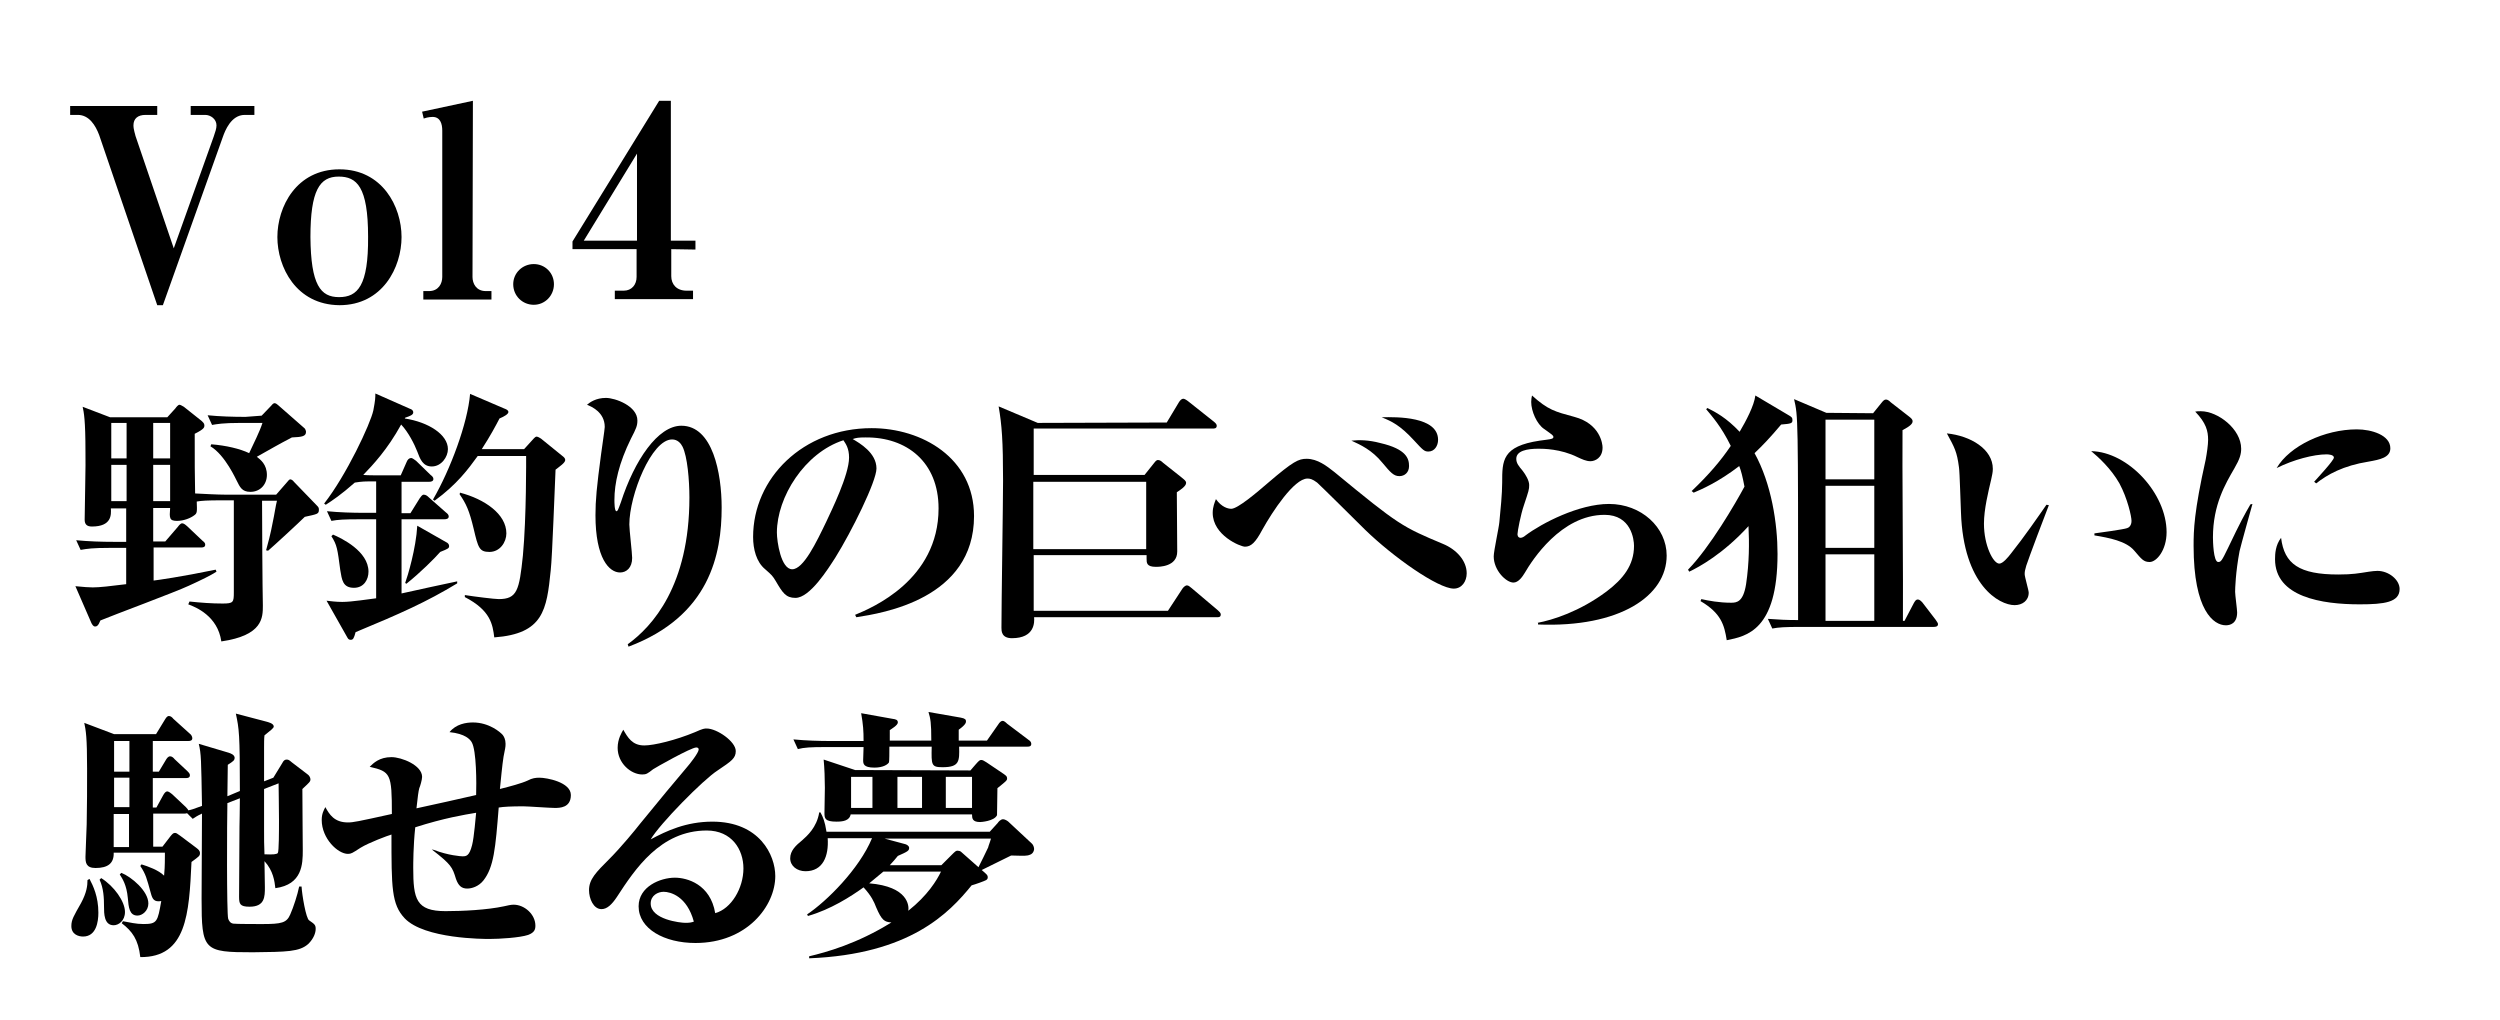
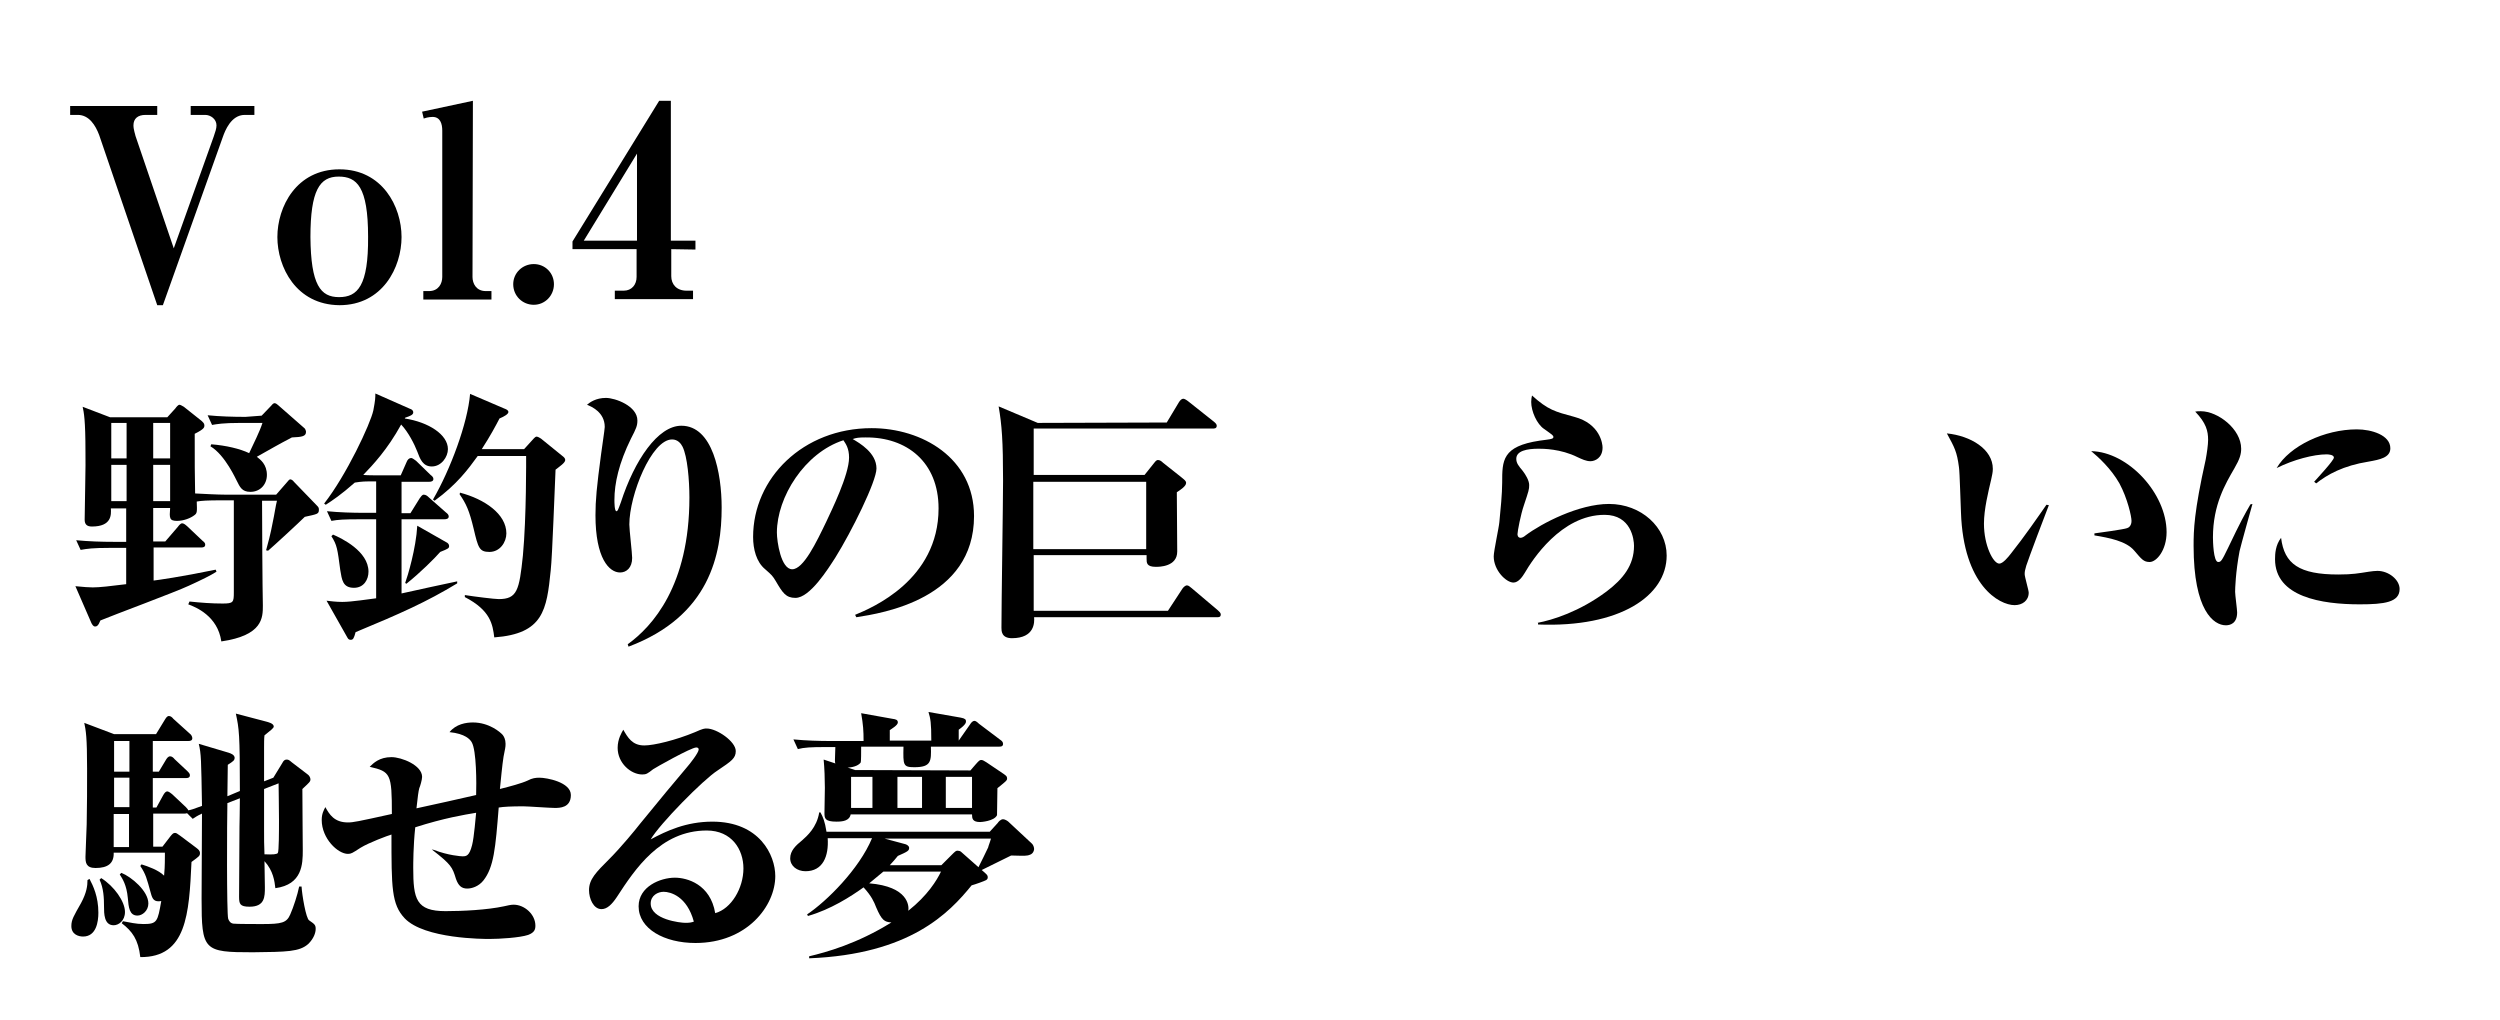
<svg xmlns="http://www.w3.org/2000/svg" version="1.1" id="レイヤー_1" x="0px" y="0px" viewBox="0 0 620.1 252.9" style="enable-background:new 0 0 620.1 252.9;" xml:space="preserve">
  <path d="M39,28.5h-2.9c-1.9,0-3,0.9-3,2.6c0,1.1,0.5,2.4,0.5,2.6l9.5,27.9L53,33.9c0.4-1.2,0.7-2,0.7-2.8c0-1.6-1.5-2.6-2.8-2.6  h-3.6v-2.2h15.8v2.2h-2.4c-3.4,0-4.9,4-5.4,5.4L40.4,75.7H39L24.6,33.5c-0.9-2.4-2.5-5-5.3-5h-1.9v-2.2H39V28.5z" />
  <path d="M68.8,58.8c0-7.5,4.7-16.8,15.4-16.8c10.6,0,15.4,9.2,15.4,16.8c0,7.5-4.7,16.9-15.4,16.9C73.4,75.6,68.8,66.2,68.8,58.8z   M91.3,58.7c0-12.4-2.8-14.9-7.3-14.9c-4.7,0-7,3.4-7,15c0.1,11.9,2.5,14.9,7.1,14.9C88.7,73.7,91.4,70.9,91.3,58.7z" />
  <path d="M117.2,68.7c0,1.6,0.9,3.5,3.3,3.5h1.4v2.1H105v-2.1h1.4c2.4,0,3.3-1.9,3.3-3.5V32.4c0-1.7-0.5-3.4-2.4-3.4  c-0.1,0-1.1,0-2.2,0.4l-0.4-1.7l12.6-2.7L117.2,68.7z" />
  <path d="M137.4,70.5c0,2.8-2.2,5.1-5,5.1s-5.1-2.2-5.1-5.1c0-2.8,2.3-5,5.1-5S137.4,67.7,137.4,70.5z" />
  <path d="M166.5,61.8v6.7c0,2,1.3,3.6,3.8,3.6h1.6v2.1h-19.4v-2.1h2.2c2,0,3.2-1.5,3.2-3.4v-6.9H142v-1.9L163.5,25h2.9v34.7h6.1v2.2  L166.5,61.8z M158,38.1l-13.2,21.6H158V38.1z" />
  <path d="M47,149.2c2.9,0.3,5.5,0.5,8.2,0.5s2.8-0.3,2.8-2.8v-22.8h-2.9c-3.8,0-5.1,0.1-6.3,0.3c0.1,2.6,0.1,2.9-0.6,3.4  c-0.9,0.7-2.6,1.4-4.3,1.4c-1.9,0-1.9-0.7-1.7-3.2H38v8.3h3l3.1-3.6c0.3-0.4,0.7-0.9,1.1-0.9c0.4,0,1,0.5,1.2,0.7l3.8,3.6  c0.5,0.4,0.7,0.6,0.7,1c0,0.6-0.5,0.7-1,0.7H38.1v8.2c0.9-0.1,6.7-0.9,15.4-2.7l0.2,0.5c-1.4,0.9-3.6,2-6.9,3.5  c-3.4,1.6-18.8,7.3-21.9,8.6c-0.5,1.3-0.9,1.5-1.3,1.5c-0.5,0-0.7-0.5-0.9-0.8l-4-9.2c2.2,0.2,3.2,0.3,4.3,0.3  c1.7,0,4.3-0.3,8.3-0.8v-9h-4.2c-4,0-5.5,0.2-7.1,0.5l-1.1-2.4c3.2,0.3,6.3,0.4,9.4,0.4h3v-8.3h-3.8c0.1,1.6,0.2,4.5-4.7,4.5  c-1.2,0-1.8-0.5-1.8-1.7c0-2.7,0.3-14.4,0.2-16.7c0-8.2-0.4-9.9-0.7-11.3l6.8,2.6h14.2l2-2.2c0.2-0.3,0.7-0.9,1-0.9s0.7,0.3,1.1,0.5  l4.4,3.5c0.3,0.3,0.7,0.6,0.7,1.1s0,0.9-2.4,2.1c0,6.5,0,10.9,0.1,14.8c2,0.1,5.5,0.3,7.6,0.3h12.5l2.7-3.1c0.3-0.3,0.5-0.7,0.8-0.7  s0.7,0.3,0.9,0.6l5.8,6c0.3,0.3,0.4,0.5,0.4,0.9c0,1.1-0.3,1.1-3.5,1.8c-1.4,1.4-7.8,7.3-9.1,8.4l-0.5-0.1c0.4-1.5,1.1-3.9,1.7-7.2  c0.3-1.3,0.7-4,1-5.1H65c0,4.1,0.1,22.3,0.2,26c0,3,0,7.4-10.3,8.9c-0.9-6.3-6.3-8.5-8.2-9.2L47,149.2z M27.6,104.9v8.8h3.8v-8.8  H27.6z M27.6,115.3v9h3.8v-9H27.6z M38,104.9v8.8h4.2v-8.8H38z M38,115.3v9h4.2v-9H38z M64.9,103.1l2.4-2.5c0.3-0.4,0.6-0.6,0.8-0.6  c0.3,0,0.7,0.3,0.9,0.5l6.5,5.7c0.2,0.1,0.4,0.7,0.4,0.9c0,1.1-0.9,1.3-3.5,1.4c-4,2.1-4.4,2.4-8.7,4.8c0.9,0.7,2.5,1.9,2.5,4.5  c0,2.3-1.6,4.2-4.1,4.2c-2.1,0-2.6-1.2-3.4-2.8c-0.1-0.1-2.8-6.3-6.5-8.5l0.2-0.5c3.7,0.3,7.1,1.1,9.4,2.2c1.2-2.6,2.6-5.3,3.3-7.5  h-5.4c-4.5,0-5.9,0.3-7.1,0.5l-1.1-2.4c3,0.3,6.3,0.4,9.4,0.4L64.9,103.1z" />
  <path d="M99.4,117.9l1.5-3.4c0.2-0.5,0.6-0.9,1.1-0.9c0.3,0,0.9,0.5,1.2,0.7l3.6,3.5c0.4,0.3,0.7,0.6,0.7,1c0,0.6-0.6,0.7-1,0.7  h-6.9v7.8h2.2l2.3-3.7c0.3-0.4,0.6-0.9,1-0.9c0.5,0,0.9,0.3,1.3,0.7l4.2,3.7c0.4,0.3,0.7,0.6,0.7,1c0,0.6-0.6,0.7-1.1,0.7H99.6v18.4  c2.2-0.5,11.8-2.6,13.8-3v0.5c-7.6,4.6-14.1,7.5-25.2,12.1c-0.4,1.5-0.6,1.9-1.2,1.9c-0.3,0-0.6-0.1-0.8-0.5L81,149  c0.9,0.1,2.3,0.3,3.9,0.3c2.4,0,6.6-0.7,8.4-0.9v-19.6h-4c-4,0-5.5,0.1-7.1,0.4l-1.1-2.4c3.1,0.3,6.2,0.4,9.4,0.4h2.8v-7.8  c-2.9,0-3.4,0-5.3,0.3c-3.4,3-5.5,4.4-7.2,5.5l-0.4-0.3c5.5-7,11.5-19.8,12.2-23.1c0.5-2.6,0.5-3.2,0.5-4.2l8.6,3.8  c0.3,0.1,0.8,0.3,0.8,0.9s-0.8,0.9-2,1.3l-0.1,0.2c5.9,0.9,10.7,4,10.7,7.6c0,1.9-1.6,4.3-4,4.3c-2.2,0-2.9-1.8-3.6-3.7  c-0.7-1.8-2.2-4.8-4-6.7c-3.4,6.2-7,10-9.4,12.5c0.9,0.1,2.8,0.1,3.4,0.1L99.4,117.9z M82.6,132.6c2.1,0.9,8.8,4.1,8.8,9.2  c0,1.9-1.1,4-3.6,4c-2.8,0-3-2-3.4-4.4c-0.7-5.3-0.8-6.2-2.2-8.4L82.6,132.6z M100.5,144.6c0.6-1.6,2.7-8.6,3-14.2l7.2,4.1  c0.3,0.1,0.7,0.5,0.7,0.9c0,0.6-0.2,0.7-2.2,1.5c-1.4,1.6-4.9,5.1-8.4,7.9L100.5,144.6z M132,109.2c0.7-0.8,0.9-0.9,1.1-0.9  c0.3,0,0.8,0.3,1.1,0.5l5.3,4.3c0.4,0.3,0.7,0.6,0.7,1c0,0.7-1.4,1.6-2.4,2.4c-0.2,4-0.8,21.5-1.2,25c-1,9.8-1.8,15.7-14,16.6  c-0.4-3.2-0.9-6.7-7.3-10v-0.5c2.5,0.4,7.4,1,8.4,1c4.6,0,5.1-2.2,6-10.8c0.9-9.7,0.8-24.1,0.8-24.7h-12c-2.4,3.3-5.1,7-10.7,11.1  l-0.4-0.3c4.3-7.4,8.6-18.9,9.2-26.2l8.4,3.6c0.5,0.2,1.1,0.4,1.1,0.9s-1,1.1-2.2,1.6c-1,1.9-2.2,4.2-4.4,7.6H130L132,109.2z   M114.1,122.2c6.1,1.6,11.5,5.3,11.5,10.1c0,2.2-1.6,4.6-4.2,4.6c-2.5,0-2.8-1-3.9-5.7c-1.1-4.6-1.9-6.3-3.5-8.6L114.1,122.2z" />
  <path d="M155.7,159.8c6.1-4.4,15.3-14.5,15.3-36.4c0-4.3-0.5-10.2-1.7-12.6c-0.4-0.8-1.2-1.8-2.6-1.8c-5.1,0-10.6,13.8-10.6,21.1  c0,1.3,0.7,7.1,0.7,8.3c0,2.4-1.4,3.6-3,3.6c-2.7,0-6.1-3.5-6.1-14.2c0-3.7,0.3-7,1.4-15.2c0.1-0.9,0.9-6.1,0.9-6.7  c0-3.7-3.4-5.1-4.4-5.5c0.7-0.6,2.2-1.7,4.7-1.7c2.3,0,7.8,2,7.8,5.6c0,1.3-0.3,2-1.6,4.5c-3,6.1-4.1,11.1-4.1,15.2  c0,0.5,0,2.8,0.5,2.8c0.3,0,0.4-0.3,1.1-2.2c3.4-10.5,9.2-19,15-19c7.8,0,10,11.8,10,20.3c0,11.5-2.9,26.9-23.1,34.5L155.7,159.8z" />
  <path d="M212.1,152.5c4.1-1.7,20.7-8.6,20.7-26.4c0-11.5-7.9-17.7-18.1-17.6c-1.8,0-2.3,0.1-3.2,0.4c1.7,1,5.9,3.4,5.9,7.3  c0,3.2-6.2,15.7-10.2,22.1c-1.8,2.8-6.3,10-9.9,10c-2.4,0-3.2-1.3-4.9-4.2c-0.8-1.3-0.9-1.4-2.6-2.9c-2.2-1.8-3-5-3-8  c0-14.6,12.4-27,29.4-27c12.5,0,25.4,7.4,25.4,21.8c0,20.6-22.8,24.1-29.2,25.1L212.1,152.5z M192.7,132.1c0,2.2,1,9.1,3.8,9.1  s6-6.7,8.5-11.9c1.2-2.6,5.6-11.5,5.6-15.8c0-2.3-0.8-3.4-1.4-4.3C199.6,112.3,192.7,123.3,192.7,132.1z" />
-   <path d="M418.7,141.3c5.4-5.5,11.8-16.5,14-20.6c-0.5-2.6-0.8-3.8-1.3-5.1c-5.2,4-9.4,5.8-11.3,6.6l-0.5-0.4  c4.3-4.1,7.2-7.5,9.7-11.2c-2.4-4.9-4.7-7.4-6.1-9.1l0.3-0.3c2,1,4.7,2.4,8,5.9c1.6-2.7,3.6-6.5,3.9-9l8.1,4.8  c0.9,0.5,1.1,0.7,1.1,1.3c0,0.8-0.3,0.9-2.8,1.1c-2.7,3.2-4.5,5.1-6.6,7.1c4.2,7.6,5.7,17.5,5.7,25c0,19-7.7,20.4-12.6,21.4  c-0.6-3.8-1.4-6.7-6.5-9.7l0.2-0.5c1.8,0.4,4.4,0.9,7.4,0.9c1.4,0,3-0.2,3.7-4.6c0.8-5.4,0.8-10.2,0.6-14.4  c-6.3,6.9-12.2,10.1-14.7,11.3L418.7,141.3z M464.6,102.5l2.1-2.6c0.4-0.5,0.7-0.8,1.1-0.8s0.8,0.3,1.2,0.7l4.5,3.5  c0.5,0.4,0.9,0.7,0.9,1.2c0,0.6-0.6,1.2-2.5,2.2c-0.1,6.1,0.2,39.8,0.1,47.3h0.4l2.3-4.4c0.3-0.5,0.5-0.9,1-0.9  c0.4,0,0.7,0.3,1.1,0.7l3.3,4.3c0.3,0.5,0.6,0.8,0.6,1.1c0,0.6-0.5,0.7-1.1,0.7h-32.9c-4,0-5.5,0.1-7.1,0.4l-1.1-2.4  c2.7,0.2,4.6,0.3,7.5,0.3c0-50.5,0-50.5-1-54.8l8,3.4L464.6,102.5z M452.8,104.1v14.8h12.1v-14.8H452.8z M452.8,120.5v15.4h12.1  v-15.4L452.8,120.5z M452.8,137.5V154h12.1v-16.5H452.8z" />
  <path d="M508.2,125.3c-0.8,2-5.1,13.4-5.6,15c-0.3,1.1-0.4,1.4-0.4,2.1c0,0.7,1,4,1,4.6c0,2-1.6,3.1-3.5,3.1  c-3.8,0-12.7-4.9-13.3-23c-0.1-1.8-0.3-10-0.5-11.2c-0.5-3.9-1.1-4.9-3-8.4c5.9,0.6,11.4,3.9,11.4,8.8c0,0.9-0.2,1.6-0.4,2.6  c-0.7,3-1.8,7.4-1.8,11c0,5.4,2.3,9.9,3.8,9.9c0.9,0,2.2-1.6,2.9-2.5c3.2-4,7-9.5,8.8-12.1L508.2,125.3z M519.5,132.3  c0.8-0.1,7.4-1,8.1-1.3c0.4-0.1,1.1-0.6,1.1-1.8c0-1.1-1-5.6-3-9.3c-2.1-3.7-5.2-6.5-7-8c9.2,0.2,18.7,10.5,18.7,20.1  c0,4.5-2.5,7.4-4.2,7.4c-1.5,0-2-0.7-3.8-2.8c-2-2.4-6.3-3.2-9.9-3.8L519.5,132.3z" />
  <path d="M558.7,125c-0.5,1.8-2.8,10-3.2,11.7c-1,5.3-1.1,9.4-1.1,10.1c0,0.8,0.5,4.4,0.5,5.1c0,2.8-1.8,3.2-2.8,3.2  c-3,0-8-3.6-8-19.7c0-3.9,0.1-8.4,3-21.4c0.3-1.6,0.6-3.7,0.6-4.9c0-2.2-0.5-4.2-3.2-7c0.5-0.1,0.7-0.1,1.4-0.1c4.2,0,10,4.4,10,9.3  c0,1.3-0.3,2.5-1.7,4.9c-2.2,3.8-5.3,9-5.3,17.1c0,0.8,0.1,6.1,1.3,6.1c0.7,0,0.9-0.3,2.5-3.6c3-6.3,4.1-8.3,5.5-10.7L558.7,125z   M580,142.5c3.6,0,5-0.3,7.6-0.7c0.7-0.1,1.5-0.2,2.1-0.2c2.8,0,5.5,2.2,5.5,4.5c0,3.3-3.8,3.8-9.9,3.8c-9.4,0-21-1.8-21-11.2  c0-1.3,0.1-3.5,1.5-5.3C566.6,139.9,570.3,142.5,580,142.5z M574,119.5c0.8-0.9,4.9-5.3,4.9-6s-1.3-0.8-1.8-0.8  c-3.2,0-8.2,1.3-12.4,3.4c3.2-5.5,11.9-9.6,19.9-9.6c3.6,0,8.3,1.4,8.3,4.7c0,2.3-2.6,2.8-5.4,3.3c-6.3,1-10.2,3.2-13,5.4L574,119.5  z" />
  <path d="M22.2,218c0.9,1.7,2.2,4.4,2.2,8.4c0,2.2-0.5,5.9-3.8,5.9c-1.1,0-2.9-0.5-2.9-2.6c0-1.6,0.6-2.5,2.4-5.7  c1.4-2.6,1.6-4.3,1.6-5.7L22.2,218z M56.7,186.7c0.6,0.2,1.4,0.5,1.5,1.2c0,0.7-0.3,0.9-1.7,1.8c0,1.5-0.1,6.8-0.1,7.8l3.1-1.3  c0-14.3-0.2-15.4-1-19.2l7.6,2c0.3,0.1,1.8,0.4,1.8,1.2c0,0.4-0.7,0.9-2.3,2.2c-0.1,0.7-0.1,2.1-0.1,3v8.4l2.3-0.9l2.2-3.6  c0.3-0.6,0.6-0.9,1.1-0.9s0.7,0.2,1.3,0.7l3.8,2.9c0.5,0.3,0.8,0.9,0.8,1.3c0,0.6-0.3,0.8-2,2.4c0,4.9,0.1,12.5,0.1,15.2  c0,3.4-0.1,8.5-6.8,9.4c-0.2-1.7-0.5-4.3-2.7-6.7c0,1.2,0.1,5.1,0.1,6.5c0,2.3,0,4.8-3.8,4.8c-2.4,0-2.6-0.7-2.6-2.5  c0-2.5,0.1-14.7,0.1-17.4c0-0.9,0.1-4.2,0.1-7l-3.1,1.2c-0.1,4.2-0.2,27.4,0.2,28.7c0.2,0.5,0.5,1.1,1.3,1.2  c0.5,0.1,6.4,0.1,7.1,0.1c4.9,0,6.1-0.3,7-2.4c0.8-1.8,1.8-4.9,2.2-6.9h0.6c0.1,2,1.1,8,1.9,8.4c1.3,0.9,1.6,1.1,1.6,2.1  s-0.5,2.4-1.8,3.7c-2.2,2-5.4,2-13.8,2.1c-12.2,0-12.7-0.4-12.7-13.3c0-3.4,0.1-18.1,0.1-21.1c-1.1,0.5-1.7,0.9-2.3,1.3l-1.4-1.4  c-0.3,0.1-0.4,0.1-0.7,0.1H38v8.2h2.3l2-2.6c0.5-0.6,0.7-0.8,1.1-0.8c0.3,0,0.5,0.1,1.3,0.7l4,3c0.5,0.4,0.9,0.7,0.9,1.3  c0,0.7-0.2,0.8-2.1,2.2c-0.6,12.9-1.2,23.7-12.7,23.6c-0.5-4.4-2-6.4-4.6-8.4l0.3-0.5c1.7,0.3,3.2,0.7,5.1,0.7  c3.4,0,3.5-0.6,4.4-5.7c-1.8,0.3-2.2-0.5-2.6-2c-1-3.6-1.2-4.6-2.6-6.7l0.3-0.4c1.6,0.5,4.2,1.4,5.6,2.8c0.1-0.9,0.2-2.4,0.2-4.9  v-0.8H28.2c0.1,2.6-1.4,3.8-4.5,3.8c-2.4,0-2.5-1.4-2.5-2.8c0-1.3,0.3-6.9,0.3-8c0.1-4.6,0.1-9.2,0.1-13.9c0-7.8-0.3-9.4-0.7-11.3  l7.4,2.8h10.4l2.2-3.6c0.2-0.3,0.5-0.9,1-0.9c0.4,0,0.8,0.3,1.1,0.7l4.1,3.7c0.3,0.2,0.6,0.7,0.6,1.1c0,0.6-0.5,0.7-1,0.7h-8.8v7.6  h1.5l1.8-3c0.2-0.3,0.5-0.8,1-0.8c0.4,0,0.8,0.3,1.1,0.7l3.2,3c0.5,0.5,0.6,0.7,0.6,1c0,0.6-0.5,0.7-1,0.7h-8.2v7.3h0.9l1.7-3.1  c0.3-0.5,0.6-0.9,1-0.9c0.3,0,1,0.5,1.2,0.7l3.4,3.2c0.5,0.5,0.5,0.6,0.6,0.8c0.6-0.1,1.3-0.3,3.4-1.1c-0.2-11.6-0.2-12.9-0.8-15.4  L56.7,186.7z M25.1,217.8c3.2,2,5.9,5.8,5.9,8.4c0,2.2-1.6,3.3-2.8,3.3c-2.4,0-2.4-2.9-2.4-4.7c0-2-0.1-4.5-1.1-6.6L25.1,217.8z   M28.3,183.8v7.6h3.8v-7.6H28.3z M28.3,192.9v7.3h3.8v-7.3H28.3z M32,210.1v-8.2h-3.8v8.2H32z M30.1,216.5c2.5,1,6.7,4.5,6.7,7.6  c0,1.8-1.5,3-2.7,3c-2,0-2.2-2-2.4-4.4c-0.3-3.2-1.3-4.7-2-5.8L30.1,216.5z M65.5,195.7V206c0,2.2,0,3.4,0.1,5.9  c2.2,0.1,3,0,3.3-0.3s0.3-5.6,0.3-8.3c0-4.2-0.1-6.6-0.1-9L65.5,195.7z" />
  <path d="M107.6,210.8c3.6,1.4,6.8,1.6,7.1,1.6c0.9,0,1.7,0,2.4-2.8c0.5-1.9,0.9-7.2,1-8c-3,0.5-7.9,1.3-15.1,3.6  c-0.5,4.6-0.5,9.1-0.5,10.1c0,7.7,0.7,10.7,8,10.7c4.3,0,10.3-0.3,14.5-1.2c0.9-0.2,1.7-0.4,2.4-0.4c2.7,0,5.4,2.4,5.4,5.2  c0,0.9-0.2,1.7-1.8,2.3c-2.1,0.7-7.1,1-9.6,1c-1.4,0-16.1,0-21-5.1c-3.3-3.5-3.3-7.6-3.3-20.8c-1,0.3-5.6,2-7.7,3.3  c-2,1.3-2.3,1.5-3.1,1.5c-2.5,0-6.5-3.8-6.5-8.4c0-1.6,0.5-2.4,0.9-3.2c1,1.8,2.2,3.8,5.6,3.8c1.3,0,2.3-0.2,10.9-2.1  c0-10-0.3-10.5-5.5-11.7c0.9-0.9,2.4-2.4,5.4-2.4c2.5,0,7.6,2,7.6,4.9c0,0.7-0.5,2.4-0.7,2.8c-0.2,0.7-0.4,2.2-0.7,5  c2.4-0.5,12.7-2.8,14.8-3.3c0.1-2.8,0.1-11.1-1.1-13.1c-0.4-0.7-1.6-2.1-5.5-2.5c1.6-2,4.1-2.4,5.8-2.4c4,0,6.8,2.4,7.4,3.1  c0.3,0.4,0.7,1.1,0.7,2.2c0,0.9-0.1,1.1-0.5,3.2c-0.3,1.8-0.7,6-0.9,8c2.4-0.6,5.4-1.4,6.9-2.1c1.1-0.6,2-0.7,2.9-0.7  c1.8,0,7.8,1.1,7.8,4.3s-2.8,3.2-4,3.2s-6.7-0.4-7.8-0.4c-3,0-4.9,0.1-6.1,0.3c-0.8,10.1-1.2,14.8-3.8,18.1c-1.2,1.5-2.9,2-4,2  c-1.4,0-2.2-0.7-2.8-2.4c-0.9-2.9-1.1-3.5-6-7.3L107.6,210.8z" />
  <path d="M159.8,184.9c2.4,0,7.8-1.3,12.6-3.3c2-0.9,2.3-0.9,2.9-0.9c2.5,0,7.2,3.2,7.2,5.6c0,1.8-1.1,2.5-4.5,4.8  c-3.6,2.3-14.4,13.3-16.6,17.1c3.9-2.1,8.8-4.4,15.3-4.4c11.7,0,15.6,8.3,15.6,13.5c0,7.4-7,16.6-19.8,16.6  c-7.7,0-14.1-3.5-14.1-9.1c0-4.9,5.4-7.1,9-7.1c3,0,8.8,1.6,10,8.8c4-1.1,7-6.2,7-11.1c0-4.7-2.9-9.4-9.1-9.4  c-11.5,0-17.8,9.6-22.3,16.5c-1.2,1.8-2.4,3-3.8,3c-2,0-3.1-2.6-3.1-4.7c0-2.7,1.7-4.4,5.1-7.8c2.8-2.8,6.5-7.3,7.5-8.6  c6.7-8.2,6.9-8.4,11.6-14c0.8-0.9,3-3.7,3-4.5c0-0.3-0.2-0.5-0.6-0.5c-1.3,0-10.3,5.1-10.7,5.4c-1.4,1.1-1.7,1.3-2.7,1.3  c-2.8,0-6.1-2.8-6.1-6.6c0-2.2,1-3.8,1.4-4.5C155.7,182.9,156.8,184.9,159.8,184.9z M164.6,221.2c-1.4,0-3.2,0.9-3.2,2.9  c0,4,7.4,4.8,8.6,4.8c1.1,0,1.5-0.1,2.1-0.3C170.4,222.3,166.3,221.2,164.6,221.2z" />
-   <path d="M200.7,237.2c4.2-1,11.9-3.1,20.4-8.4c-1.7-0.1-2.4-0.5-3.8-3.8c-0.5-1.3-1.1-2.7-3.1-4.9c-3.2,2.3-8.2,5.5-13.8,7.1  l-0.2-0.4c4.8-3.2,12.9-11.2,16.1-18.9h-11c0.3,4.5-1.2,8.2-5.5,8.2c-2.1,0-3.8-1.3-3.8-3.2s1.4-3.2,3-4.5c1.1-1,3.6-3.1,4.2-6.9  h0.3c0.6,1.1,1.1,2.2,1.5,4.8h40.5l2-2.2c0.1-0.2,0.7-0.9,1.3-0.9c0.5,0,1.2,0.5,1.3,0.6l5.9,5.5c0.3,0.3,0.5,0.9,0.5,1.3  c0,0.3-0.2,1.1-1,1.4c-0.7,0.3-1.1,0.3-4.7,0.2c-2.4,1.2-6.1,3-7.3,3.6c1.4,1.2,1.5,1.3,1.5,1.8c0,0.3-0.1,0.5-0.4,0.7  c-0.3,0.2-2.8,1.1-3.6,1.3c-5.6,6.9-15.3,17.1-40.3,18.1V237.2z M231,183.7c0-4.5-0.2-5.4-0.7-7.1l8,1.4c1.1,0.2,1.3,0.5,1.3,0.9  c0,0.3,0,0.8-1.8,2.1v2.7h7l2.8-4c0.3-0.5,0.7-0.9,1.1-0.9c0.3,0,0.7,0.3,1.1,0.7l5.3,4c0.3,0.2,0.7,0.5,0.7,1c0,0.7-0.6,0.7-1,0.7  h-16.9c0.1,3.6,0.1,5.1-4.1,5.1c-2.8,0-2.8-0.5-2.7-5.1h-10.5c0,1.3,0,3.6-0.1,3.9c-0.3,0.5-1.4,1.3-3.6,1.3c-2.8,0-2.8-1-2.8-1.9  c0-0.5,0.1-2.8,0.1-3.2H205c-4,0-5.5,0.1-7.1,0.5l-1.1-2.4c3.1,0.3,6.3,0.4,9.4,0.4h8c0-2.6-0.1-4-0.6-6.9l7.8,1.4  c0.7,0.1,1.3,0.2,1.3,0.9s-1.6,1.6-2,1.9v2.6L231,183.7z M240.7,191.1l1.3-1.5c0.8-0.9,1-1.1,1.4-1.1c0.3,0,0.7,0.2,1.3,0.6l4.3,2.9  c0.5,0.4,0.8,0.5,0.8,1.1c0,0.5-0.3,0.7-2.4,2.4c0,0.8-0.1,6.6-0.1,6.7c-0.7,1.5-4,1.7-4.2,1.7c-1.9,0-2-0.9-2-1.9H211  c-0.3,1.6-2,1.8-3.5,1.8c-2.9,0-3-0.8-3-2.2c0-1,0.1-5.3,0.1-6.2c0-2.2-0.1-4.9-0.3-7l7.8,2.6L240.7,191.1z M211.1,192.7v7.7h5.3  v-7.7H211.1z M219.1,216.2c-0.6,0.5-1.3,1.1-3.5,2.9c9.7,0.8,9.9,5.6,9.7,6.8c4.8-3.8,7.1-7.6,8.1-9.7H219.1z M236,212.1  c0.9-0.9,1.1-1.1,1.5-1.1c0.3,0,0.7,0.1,0.9,0.3l4.3,3.8c0.4-0.8,2.1-4.2,2.4-4.9c0.1-0.5,0.4-1.1,0.7-2.2h-26.4l5.2,1.4  c0.3,0.1,0.9,0.4,0.9,0.9c0,0.7-0.3,0.9-2.8,2c-0.7,0.9-1.1,1.3-2,2.3h12.8L236,212.1z M222.6,192.7v7.7h6.1v-7.7H222.6z   M241.1,200.4v-7.7h-6.5v7.7H241.1z" />
+   <path d="M200.7,237.2c4.2-1,11.9-3.1,20.4-8.4c-1.7-0.1-2.4-0.5-3.8-3.8c-0.5-1.3-1.1-2.7-3.1-4.9c-3.2,2.3-8.2,5.5-13.8,7.1  l-0.2-0.4c4.8-3.2,12.9-11.2,16.1-18.9h-11c0.3,4.5-1.2,8.2-5.5,8.2c-2.1,0-3.8-1.3-3.8-3.2s1.4-3.2,3-4.5c1.1-1,3.6-3.1,4.2-6.9  h0.3c0.6,1.1,1.1,2.2,1.5,4.8h40.5l2-2.2c0.1-0.2,0.7-0.9,1.3-0.9c0.5,0,1.2,0.5,1.3,0.6l5.9,5.5c0.3,0.3,0.5,0.9,0.5,1.3  c0,0.3-0.2,1.1-1,1.4c-0.7,0.3-1.1,0.3-4.7,0.2c-2.4,1.2-6.1,3-7.3,3.6c1.4,1.2,1.5,1.3,1.5,1.8c0,0.3-0.1,0.5-0.4,0.7  c-0.3,0.2-2.8,1.1-3.6,1.3c-5.6,6.9-15.3,17.1-40.3,18.1V237.2z M231,183.7c0-4.5-0.2-5.4-0.7-7.1l8,1.4c1.1,0.2,1.3,0.5,1.3,0.9  c0,0.3,0,0.8-1.8,2.1v2.7l2.8-4c0.3-0.5,0.7-0.9,1.1-0.9c0.3,0,0.7,0.3,1.1,0.7l5.3,4c0.3,0.2,0.7,0.5,0.7,1c0,0.7-0.6,0.7-1,0.7  h-16.9c0.1,3.6,0.1,5.1-4.1,5.1c-2.8,0-2.8-0.5-2.7-5.1h-10.5c0,1.3,0,3.6-0.1,3.9c-0.3,0.5-1.4,1.3-3.6,1.3c-2.8,0-2.8-1-2.8-1.9  c0-0.5,0.1-2.8,0.1-3.2H205c-4,0-5.5,0.1-7.1,0.5l-1.1-2.4c3.1,0.3,6.3,0.4,9.4,0.4h8c0-2.6-0.1-4-0.6-6.9l7.8,1.4  c0.7,0.1,1.3,0.2,1.3,0.9s-1.6,1.6-2,1.9v2.6L231,183.7z M240.7,191.1l1.3-1.5c0.8-0.9,1-1.1,1.4-1.1c0.3,0,0.7,0.2,1.3,0.6l4.3,2.9  c0.5,0.4,0.8,0.5,0.8,1.1c0,0.5-0.3,0.7-2.4,2.4c0,0.8-0.1,6.6-0.1,6.7c-0.7,1.5-4,1.7-4.2,1.7c-1.9,0-2-0.9-2-1.9H211  c-0.3,1.6-2,1.8-3.5,1.8c-2.9,0-3-0.8-3-2.2c0-1,0.1-5.3,0.1-6.2c0-2.2-0.1-4.9-0.3-7l7.8,2.6L240.7,191.1z M211.1,192.7v7.7h5.3  v-7.7H211.1z M219.1,216.2c-0.6,0.5-1.3,1.1-3.5,2.9c9.7,0.8,9.9,5.6,9.7,6.8c4.8-3.8,7.1-7.6,8.1-9.7H219.1z M236,212.1  c0.9-0.9,1.1-1.1,1.5-1.1c0.3,0,0.7,0.1,0.9,0.3l4.3,3.8c0.4-0.8,2.1-4.2,2.4-4.9c0.1-0.5,0.4-1.1,0.7-2.2h-26.4l5.2,1.4  c0.3,0.1,0.9,0.4,0.9,0.9c0,0.7-0.3,0.9-2.8,2c-0.7,0.9-1.1,1.3-2,2.3h12.8L236,212.1z M222.6,192.7v7.7h6.1v-7.7H222.6z   M241.1,200.4v-7.7h-6.5v7.7H241.1z" />
  <path d="M289.4,104.8l3-5c0.3-0.5,0.7-0.9,1.1-0.9c0.3,0,0.8,0.3,1.3,0.7l6.3,5c0.5,0.4,0.7,0.7,0.7,1c0,0.7-0.6,0.7-1,0.7l-44.4,0  l0,11.5l27.5,0l2.4-3c0.3-0.4,0.6-0.7,0.9-0.7c0.5,0,0.9,0.3,1.3,0.7l4.3,3.4c1.1,0.9,1.4,1.1,1.4,1.6c0,0.8-1.4,1.7-2.3,2.3  c0,2.3,0.1,12.6,0.1,14.7c0,3.8-4.5,3.8-5.3,3.8c-2.3,0-2.3-1-2.3-2l0-0.9l-28,0l0,13.8l33.3,0l3.6-5.5c0.2-0.3,0.7-0.8,1.1-0.8  c0.4,0,0.7,0.3,1.2,0.7l6.5,5.5c0.3,0.3,0.7,0.6,0.7,1c0,0.7-0.5,0.7-1,0.7l-45.3,0c0.1,1.2,0.2,5.2-5.5,5.2c-2.6,0-2.6-1.8-2.6-2.6  c0-5.8,0.4-31.3,0.4-36.5c0-9.8-0.3-13.8-1.1-18.4l9.7,4.1L289.4,104.8z M256.3,119.5l0,16.7l28,0l0-16.7L256.3,119.5z" />
-   <path d="M305.4,126.2c1.6,0,6.3-4,9.2-6.5c6.2-5.3,7.5-5.9,9.5-5.9c2.7,0,5,1.8,6.9,3.3c16,13.2,16.9,13.6,26.9,17.8  c3.4,1.4,5.9,4.2,5.9,7.3c0,2-1.2,3.8-3.2,3.8c-3.9,0-15-7.8-22-14.6c-1.8-1.8-11.2-11.1-11.9-11.7c-1.2-0.9-1.8-1-2.4-1  c-3.3,0-8.7,8.2-11.2,12.7c-1.7,3.2-2.8,4.2-4.3,4.2c-1.1,0-8-2.8-8-8.4c0-1.5,0.5-2.6,0.8-3.4C303,125.8,304.6,126.2,305.4,126.2z   M342.4,109.9c6.5,1.5,7.1,3.9,7.1,5.7c0,1.6-1.1,2.5-2.4,2.5c-1.4,0-2.2-0.9-4.2-3.3c-2.6-3.2-5.5-4.5-7.7-5.5  C337.1,109.1,339.4,109.1,342.4,109.9z M356.7,109.1c0,1.5-0.9,2.9-2.4,2.9c-1,0-1.3-0.3-3.6-2.8c-3.4-3.7-5.5-4.7-8-5.7  C346.5,103.4,356.7,103.3,356.7,109.1z" />
  <path d="M381.3,154.5c3.8-0.7,10.5-2.8,17.2-7.8c4.1-3.1,6.8-6.5,6.8-11.3c0-1.6-0.7-7.7-7.3-7.7c-10.8,0-18,11.3-19.8,14.4  c-0.6,1-1.6,2.4-2.8,2.4c-1.8,0-4.9-3-4.9-6.5c0-1.3,1.3-7.2,1.4-8.5c0.3-3,0.7-7.1,0.7-9.8c0-5.5,0-9,9.3-10.4  c0.5-0.1,2.7-0.3,3.1-0.5c0.2-0.1,0.3-0.2,0.3-0.4c0-0.4-0.2-0.5-2.3-2c-1.8-1.2-3.2-4.4-3.2-6.7c0-0.7,0.1-1.1,0.2-1.6  c4,3.6,5.7,4,10.5,5.3c6.4,1.7,7,6.7,7,7.6c0,2.6-1.9,3.4-3,3.4c-1.1,0-2.1-0.5-3.2-1c-4.2-2.1-8.6-2.1-9.7-2.1  c-2.8,0-5.5,0.5-5.5,2.5c0,1.1,0.6,1.8,1.6,3c0.7,0.9,1.6,2.4,1.6,3.5c0,1.1-0.1,1.4-1.3,5c-0.8,2.3-1.6,6.5-1.6,7.2  c0,0.1,0,0.9,0.8,0.9c0.4,0,1-0.4,1.2-0.6c4-3,13.2-7.8,20.7-7.8c8,0,14.3,5.8,14.3,12.8c0,10-11.6,17.9-31.9,17.1V154.5z" />
</svg>